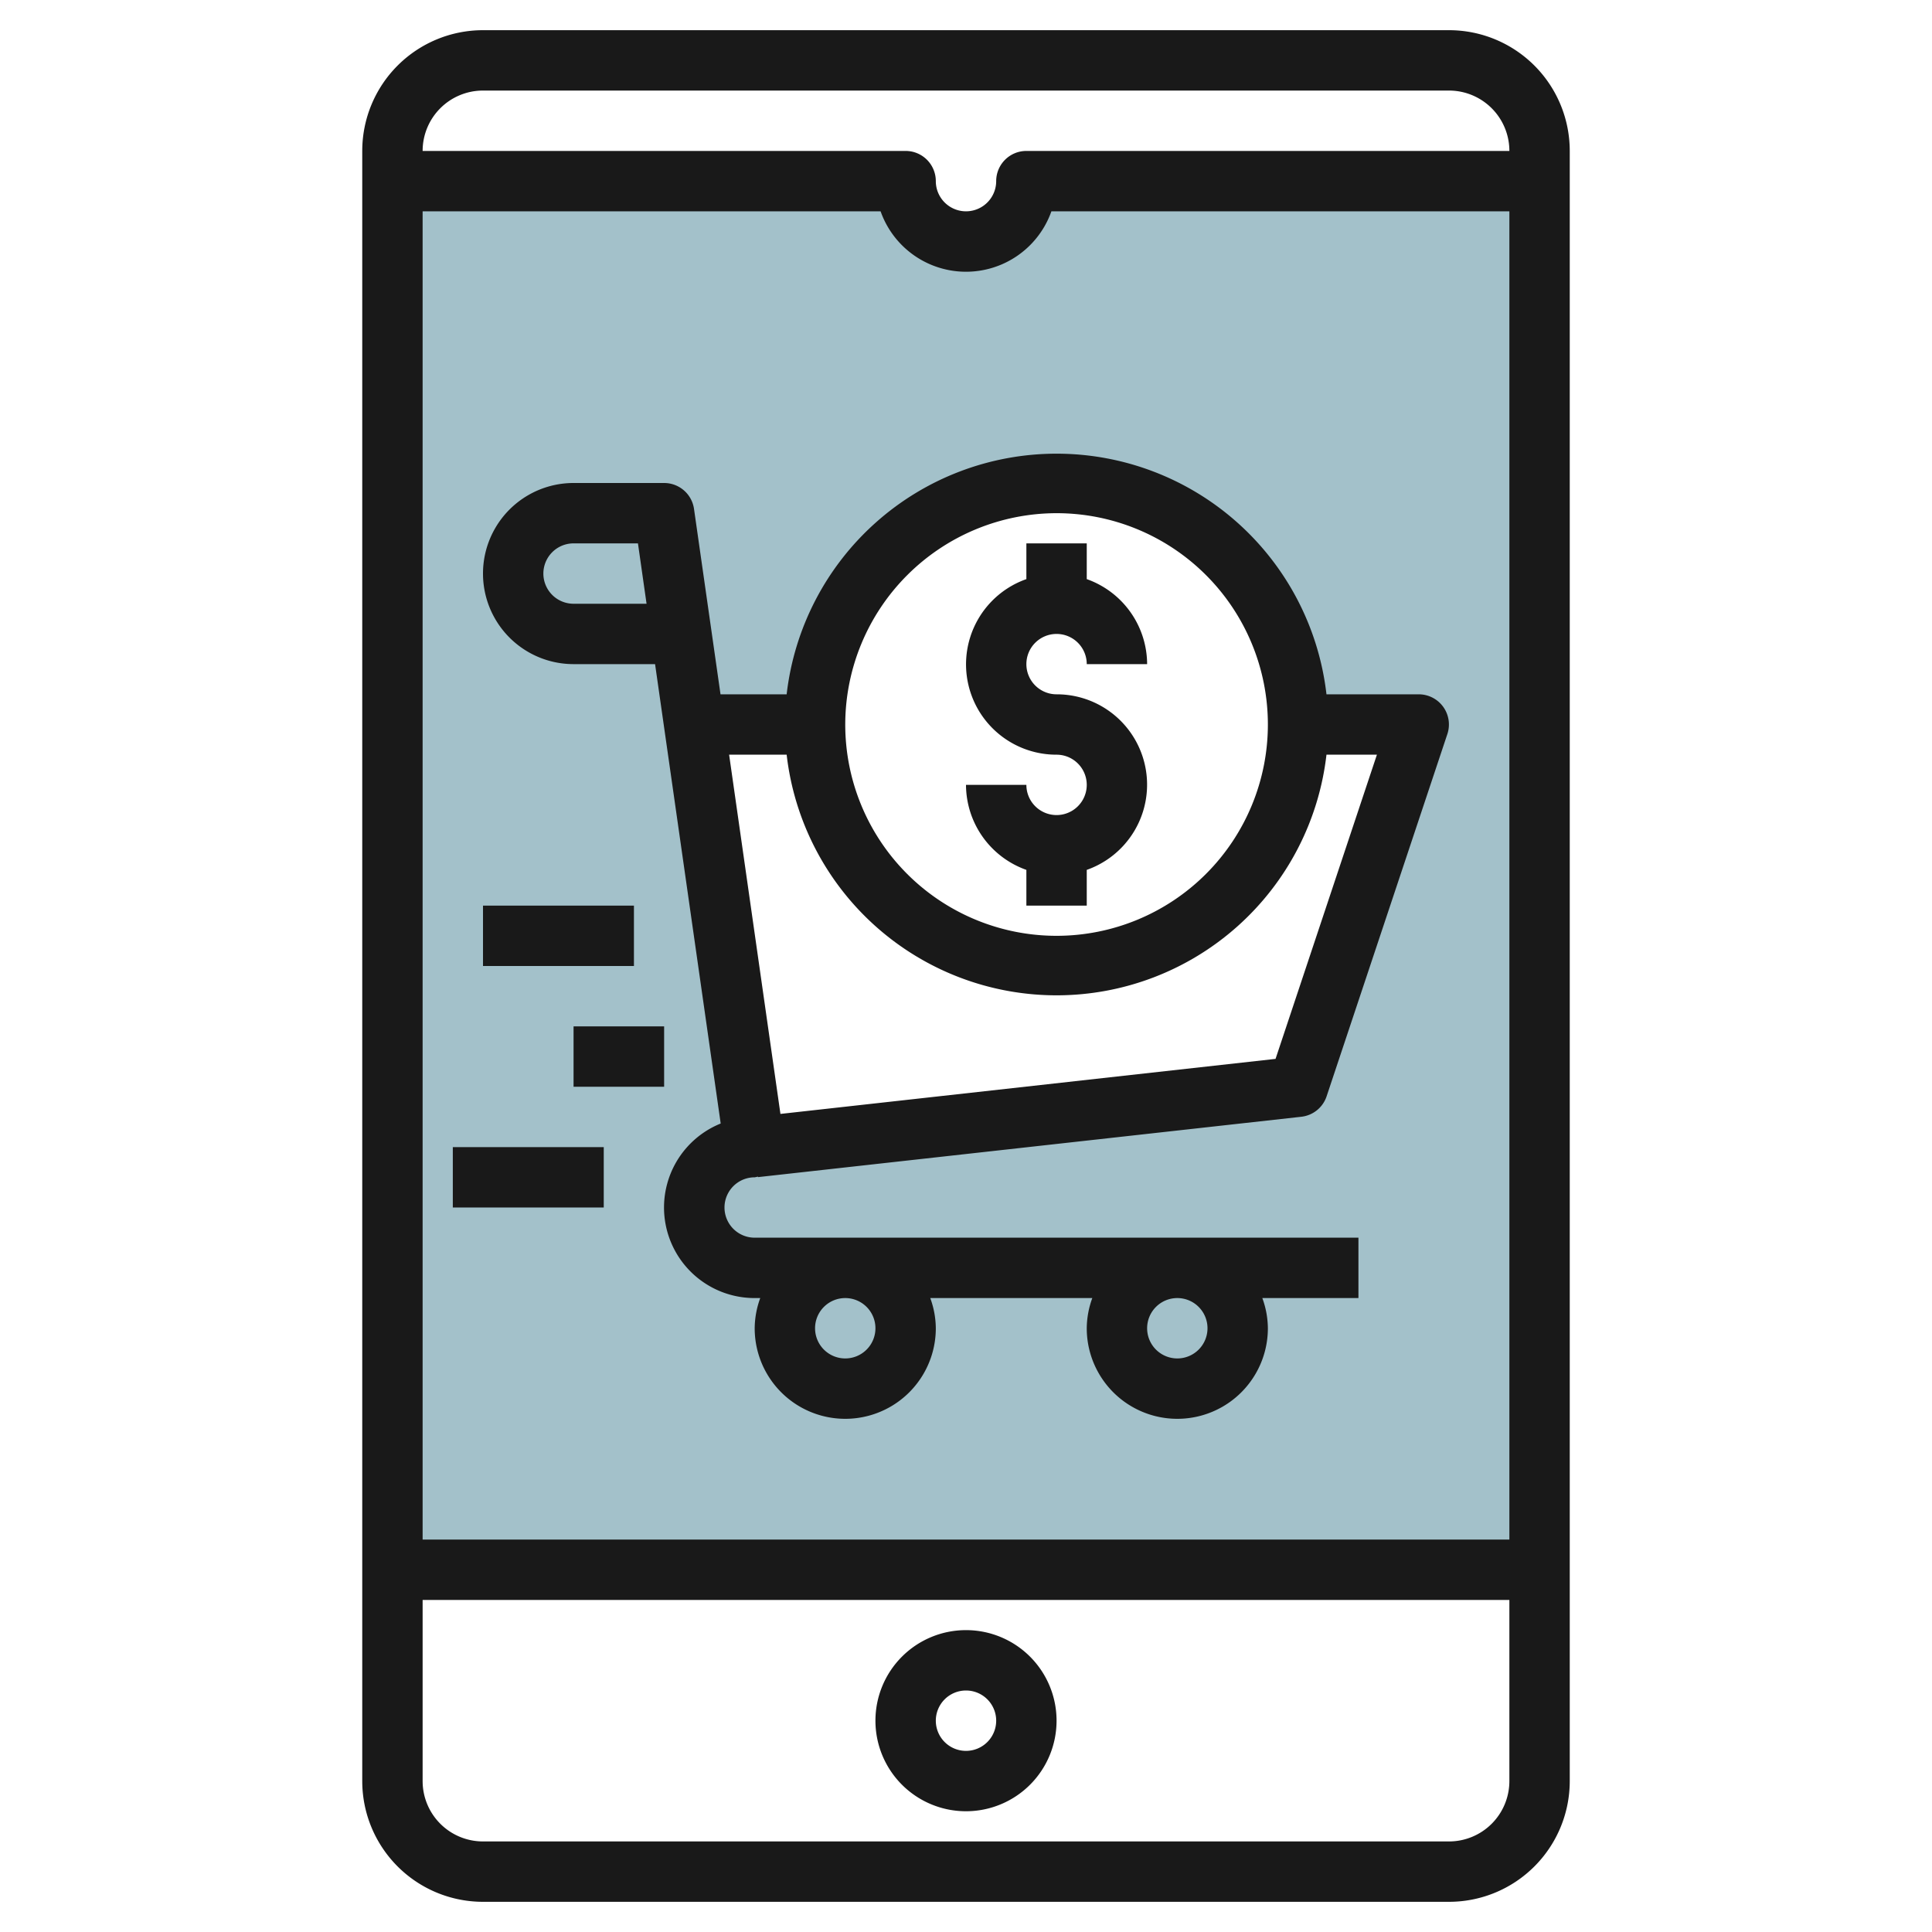
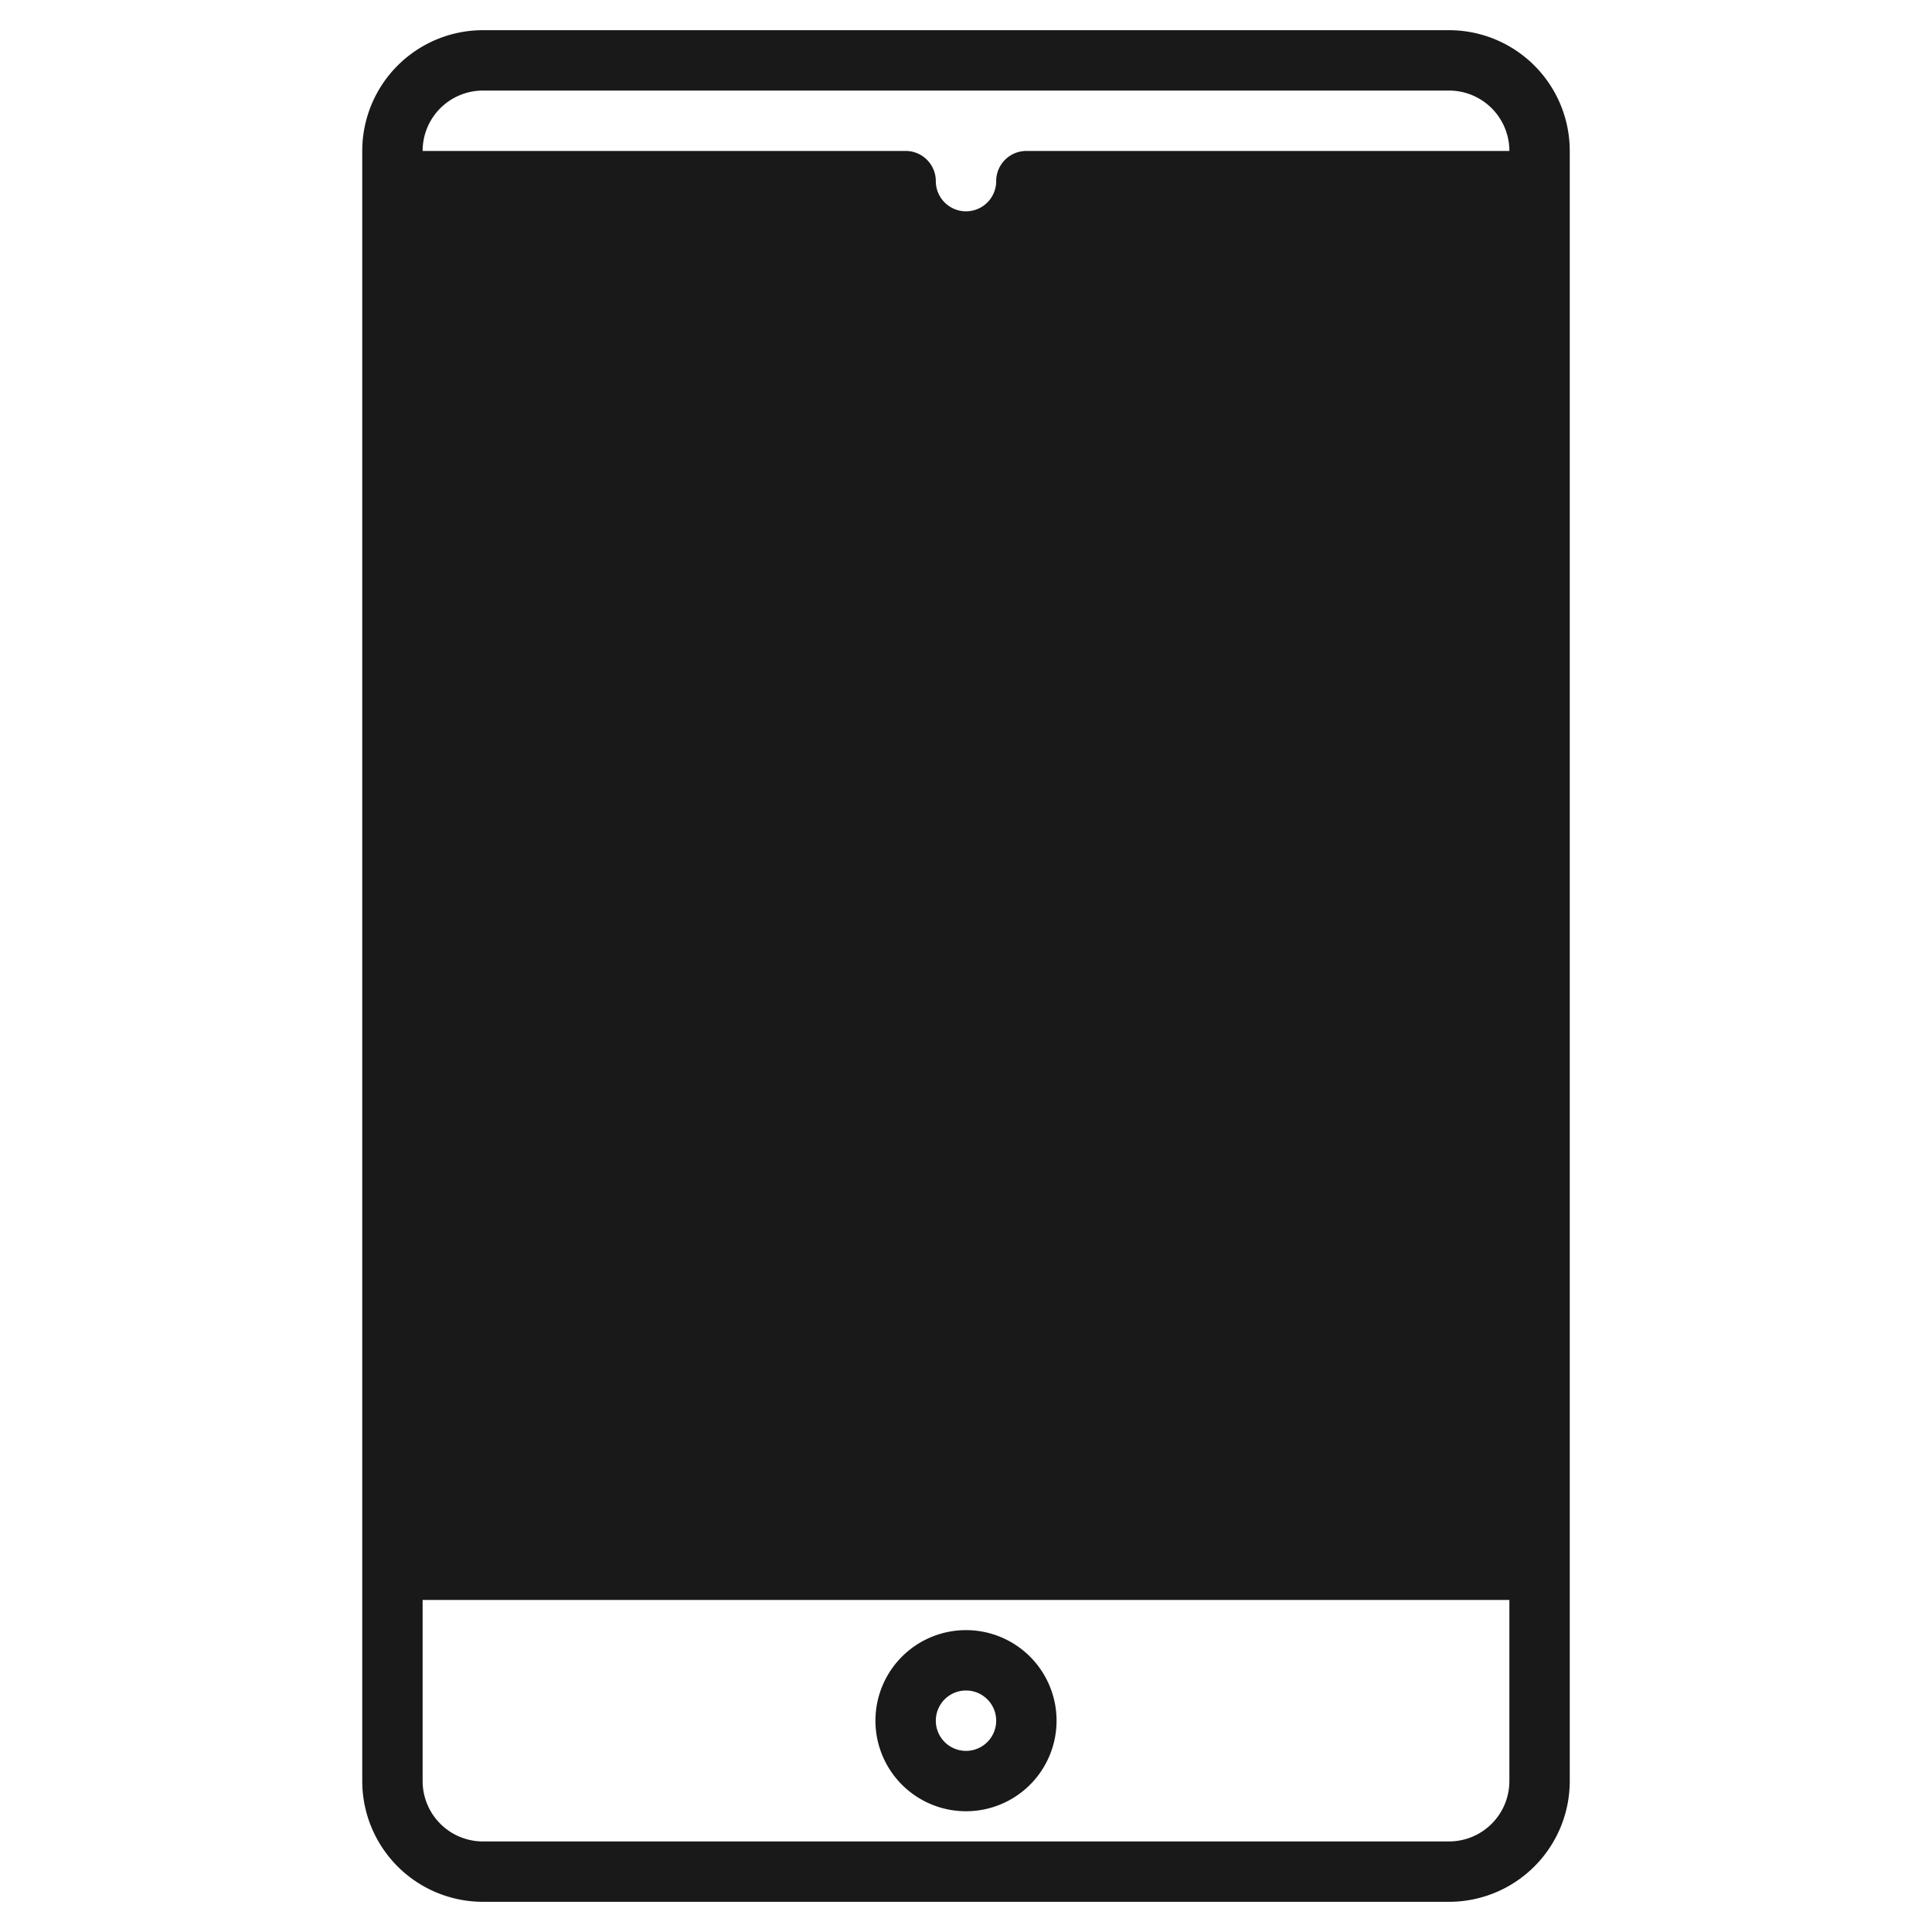
<svg xmlns="http://www.w3.org/2000/svg" id="Layer_3" height="512" viewBox="0 0 64 64" width="512" data-name="Layer 3">
  <path d="m34 6a2 2 0 0 1 -4 0h-17v46h38v-46zm9 30-18 2-2-14h4a8 8 0 0 1 16 0h4z" fill="#a3c1ca" />
  <g fill="#191919">
    <path d="m32 54a3 3 0 1 0 3 3 3 3 0 0 0 -3-3zm0 4a1 1 0 1 1 1-1 1 1 0 0 1 -1 1z" />
-     <path d="m48 1h-32a4 4 0 0 0 -4 4v54a4 4 0 0 0 4 4h32a4 4 0 0 0 4-4v-54a4 4 0 0 0 -4-4zm-32 2h32a2 2 0 0 1 2 2h-16a1 1 0 0 0 -1 1 1 1 0 0 1 -2 0 1 1 0 0 0 -1-1h-16a2 2 0 0 1 2-2zm34 4v44h-36v-44h15.171a3 3 0 0 0 5.658 0zm-2 54h-32a2 2 0 0 1 -2-2v-6h36v6a2 2 0 0 1 -2 2z" />
-     <path d="m26.059 23h-2.191l-.878-6.142a1 1 0 0 0 -.99-.858h-3a3 3 0 0 0 0 6h2.7l2.174 15.218a3 3 0 0 0 1.126 5.782h.184a2.966 2.966 0 0 0 -.184 1 3 3 0 0 0 6 0 2.966 2.966 0 0 0 -.184-1h5.368a2.966 2.966 0 0 0 -.184 1 3 3 0 0 0 6 0 2.966 2.966 0 0 0 -.184-1h3.184v-2h-20a1 1 0 0 1 0-2 .8.8 0 0 0 .108-.024v.018l18-2a1 1 0 0 0 .838-.678l4-12a1 1 0 0 0 -.946-1.316h-3.059a9 9 0 0 0 -17.882 0zm-7.059-3a1 1 0 0 1 0-2h2.133l.285 2zm10 24a1 1 0 1 1 -1-1 1 1 0 0 1 1 1zm11 0a1 1 0 1 1 -1-1 1 1 0 0 1 1 1zm2.254-8.923-16.401 1.823-1.7-11.9h1.906a9 9 0 0 0 17.882 0h1.671zm-7.254-18.077a7 7 0 1 1 -7 7 7.009 7.009 0 0 1 7-7z" />
+     <path d="m48 1h-32a4 4 0 0 0 -4 4v54a4 4 0 0 0 4 4h32a4 4 0 0 0 4-4v-54a4 4 0 0 0 -4-4zm-32 2h32a2 2 0 0 1 2 2h-16a1 1 0 0 0 -1 1 1 1 0 0 1 -2 0 1 1 0 0 0 -1-1h-16a2 2 0 0 1 2-2zm34 4v44v-44h15.171a3 3 0 0 0 5.658 0zm-2 54h-32a2 2 0 0 1 -2-2v-6h36v6a2 2 0 0 1 -2 2z" />
    <path d="m35 27a1 1 0 0 1 -1-1h-2a3 3 0 0 0 2 2.816v1.184h2v-1.184a2.993 2.993 0 0 0 -1-5.816 1 1 0 1 1 1-1h2a3 3 0 0 0 -2-2.816v-1.184h-2v1.184a2.993 2.993 0 0 0 1 5.816 1 1 0 0 1 0 2z" />
    <path d="m16 30h5v2h-5z" />
    <path d="m19 34h3v2h-3z" />
-     <path d="m15 38h5v2h-5z" />
  </g>
</svg>